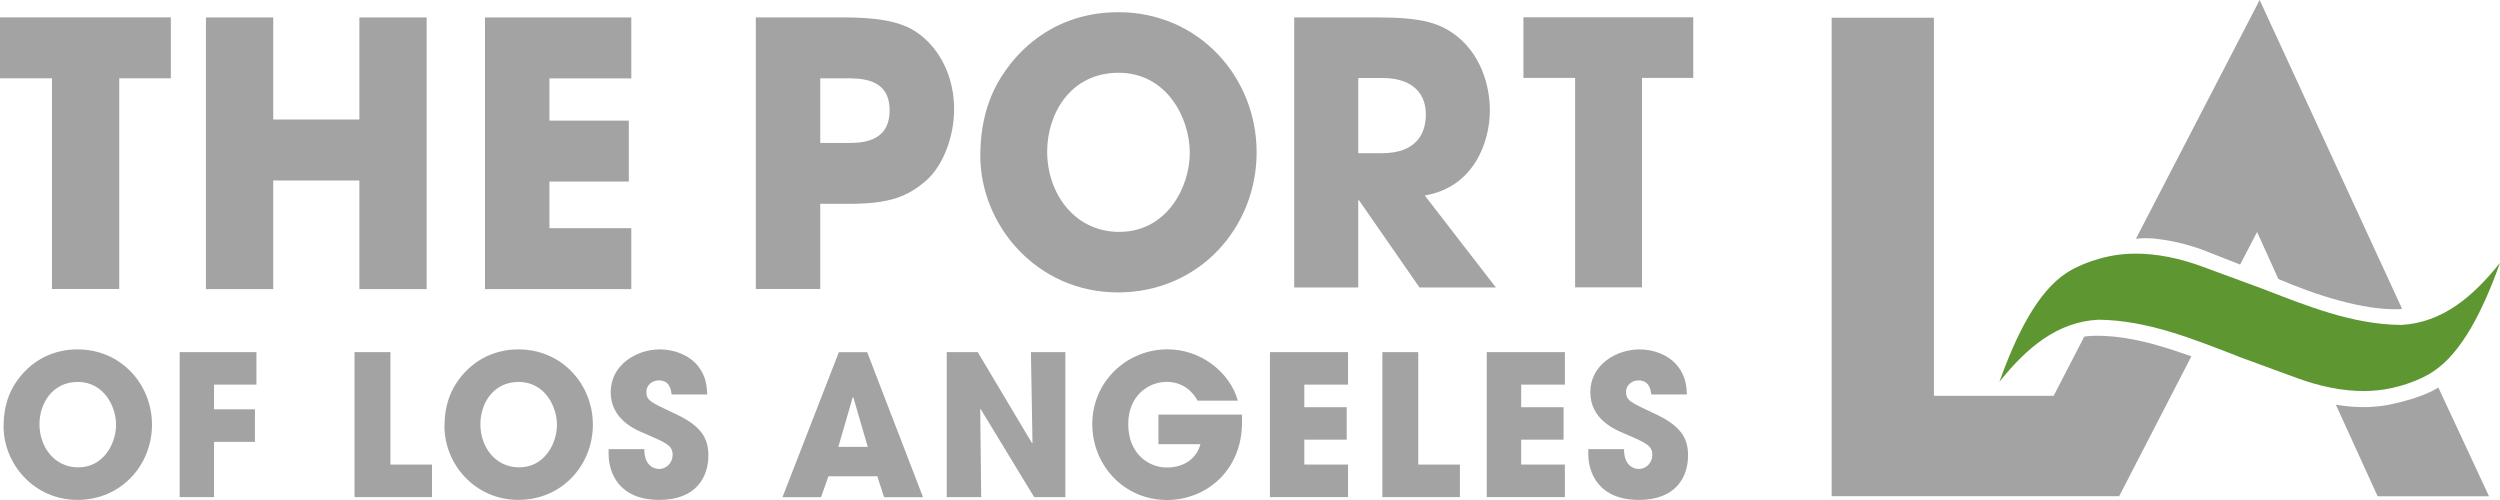
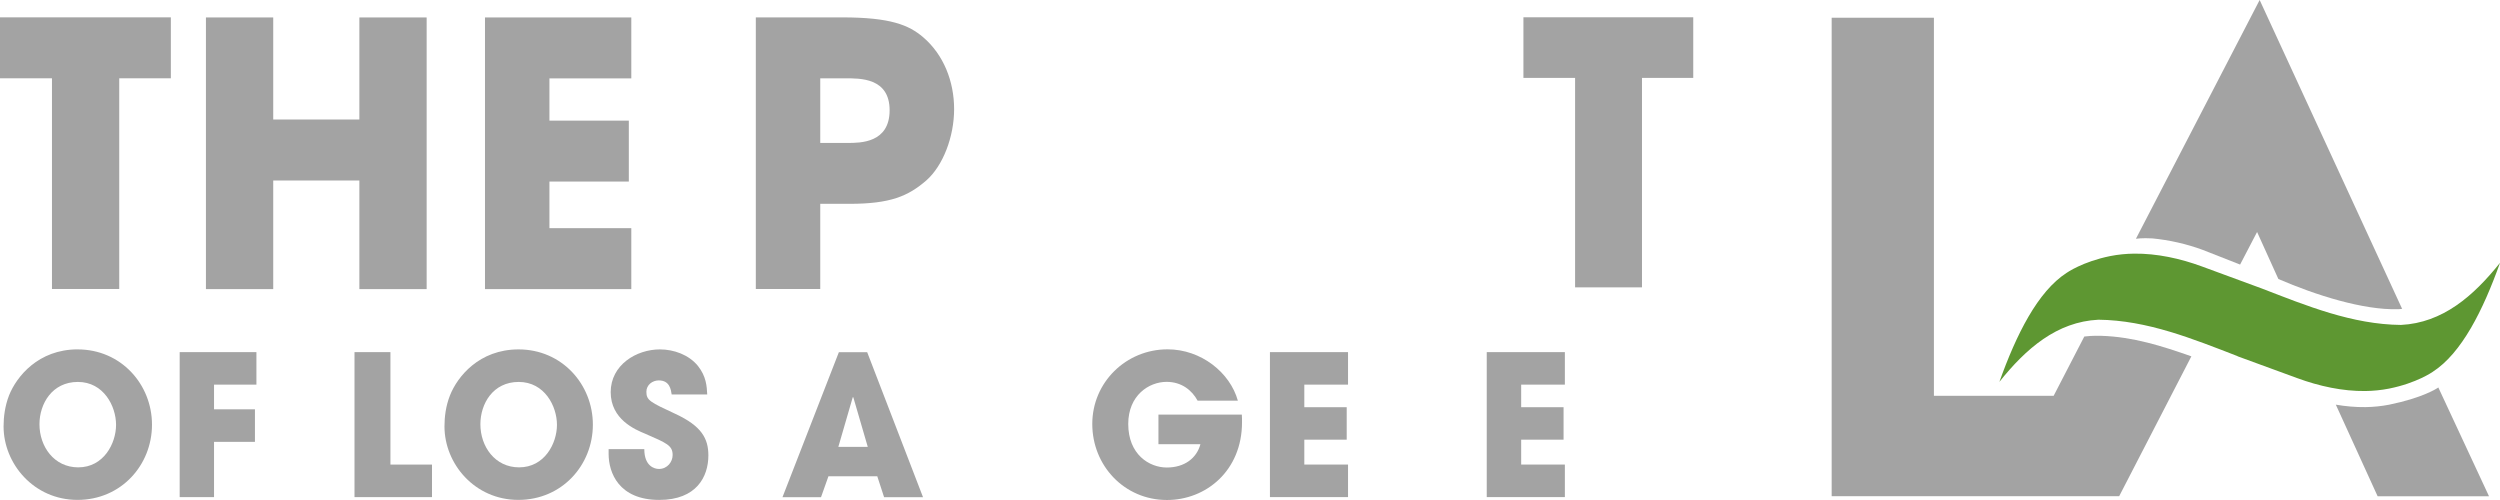
<svg xmlns="http://www.w3.org/2000/svg" id="uuid-1e618a73-fa6e-4100-95fe-1a4907a2bc3e" viewBox="0 0 999.72 199.93">
  <defs>
    <style>.uuid-c59a88fb-4765-4b62-b11f-81ccd37b166c,.uuid-7b209a4b-7b8c-4959-90ef-eb68d9a8242e{fill-rule:evenodd;}.uuid-c59a88fb-4765-4b62-b11f-81ccd37b166c,.uuid-92e2d740-2d7d-4ea1-866b-b802e79a8395{fill:#a3a3a3;}.uuid-7b209a4b-7b8c-4959-90ef-eb68d9a8242e{fill:#5e9732;}</style>
  </defs>
  <path class="uuid-7b209a4b-7b8c-4959-90ef-eb68d9a8242e" d="M894.78,142.42c-17.91-6.92-36.14-14.37-55.65-14.57-16.61.82-28.97,11.53-39.6,24.85,6.79-18.96,15.33-36.13,26.91-43.6,0,0,6.33-4.47,17.47-6.71,3.1-.61,6.27-.92,9.48-.96,9.08-.11,18.45,1.92,27.2,5.15l23.89,8.79c17.91,6.92,36.14,14.38,55.65,14.57,16.62-.83,28.97-11.52,39.6-24.85-6.78,18.97-15.33,36.13-26.91,43.6,0,0-6.33,4.48-17.47,6.71-3.1.61-6.27.92-9.48.97-9.08.11-18.45-1.93-27.2-5.15l-23.93-8.76.03-.02Z" />
  <path class="uuid-c59a88fb-4765-4b62-b11f-81ccd37b166c" d="M876.31,142.5c-11.77-4.16-23.47-7.83-36.03-8.21-.55-.02-3.4-.13-6.79.28l-12.26,23.71h-47.88V7.1h-40.89v191.33h114.97l28.87-55.93Z" />
  <path class="uuid-c59a88fb-4765-4b62-b11f-81ccd37b166c" d="M975.06,154.94c-.59.45-6.38,4.18-19.67,6.89-3.1.61-6.27.92-9.48.97-3.92.05-7.89-.31-11.84-.98l16.72,36.64h44.54l-20.27-43.51Z" />
  <path class="uuid-c59a88fb-4765-4b62-b11f-81ccd37b166c" d="M903.61,0l-49.48,95.48s2.47-.39,6.54-.15c6.81.65,13.74,2.22,20.15,4.59l14.97,5.88,6.79-13.03,8.51,18.8c15.07,6.52,33.99,12.46,47.73,12.08.16,0,.99,0,1.76-.14L903.61,0Z" />
  <path class="uuid-92e2d740-2d7d-4ea1-866b-b802e79a8395" d="M20.78,31.31H0V6.94h68.32v24.37h-20.64v84.25h-26.9V31.31Z" />
  <path class="uuid-92e2d740-2d7d-4ea1-866b-b802e79a8395" d="M82.35,6.98h26.91v40.81h34.45V6.98h26.9v108.63h-26.9v-43.43h-34.45v43.43h-26.91V6.98Z" />
  <path class="uuid-92e2d740-2d7d-4ea1-866b-b802e79a8395" d="M193.94,6.98h58.51v24.37h-32.74v16.89h31.75v24.36h-31.75v18.64h32.74v24.37h-58.51V6.98Z" />
  <path class="uuid-92e2d740-2d7d-4ea1-866b-b802e79a8395" d="M328.01,57.16h10.96c5.12,0,16.78,0,16.78-13.07s-11.94-12.77-17.78-12.77h-9.96v25.84ZM302.24,6.95h34.45c19.51,0,26.77,3.09,32.45,7.92,8.26,7.05,12.4,17.77,12.4,28.78s-4.42,22.61-11.1,28.49c-7.26,6.3-14.39,9.37-30.75,9.37h-11.68v34.06h-25.77V6.95Z" />
-   <path class="uuid-92e2d740-2d7d-4ea1-866b-b802e79a8395" d="M543.16,61.25h9.48c15.71,0,17.54-10.21,17.54-15.46,0-9.79-6.94-14.59-17.26-14.59h-9.76v30.06ZM517.54,6.96h33.11c18.38,0,25.47,2.33,32.26,7.75,8.62,7,12.87,18.39,12.87,29.48,0,12.39-6.23,30.63-26.03,33.98l28.43,36.78h-30.55l-24.19-34.88h-.29v34.88h-25.61V6.96Z" />
  <path class="uuid-92e2d740-2d7d-4ea1-866b-b802e79a8395" d="M629.86,31.15h-20.66V6.91h67.91v24.24h-20.5v83.76h-26.75V31.15Z" />
  <path class="uuid-92e2d740-2d7d-4ea1-866b-b802e79a8395" d="M31.29,186.89c10.17,0,15.12-9.56,15.12-17.01s-4.95-17.15-15.27-17.15-15.36,8.77-15.36,16.92c0,8.94,5.86,17.24,15.52,17.24M31.06,139.72c17.32,0,29.72,13.96,29.72,30.1s-12.31,30.08-29.79,30.08S1.43,185.42,1.43,170.52c0-3.83.54-8.14,2.18-12.39,2.99-7.53,11.71-18.42,27.45-18.42" />
  <path class="uuid-92e2d740-2d7d-4ea1-866b-b802e79a8395" d="M507.83,140.81h31.23v13h-17.48v9.03h16.95v12.98h-16.95v9.95h17.48v13.01h-31.23v-57.98Z" />
-   <path class="uuid-92e2d740-2d7d-4ea1-866b-b802e79a8395" d="M552.79,140.81h14.35v44.97h16.65v13.01h-31v-57.98Z" />
  <path class="uuid-92e2d740-2d7d-4ea1-866b-b802e79a8395" d="M594.53,140.81h31.24v13h-17.47v9.03h16.95v12.98h-16.95v9.95h17.47v13.01h-31.24v-57.98Z" />
-   <path class="uuid-92e2d740-2d7d-4ea1-866b-b802e79a8395" d="M660.36,157.75c-.31-1.94-.78-5.63-5.18-5.63-2.5,0-4.94,1.79-4.94,4.54,0,3.45,1.54,4.16,11.64,8.86,10.49,4.87,13.15,9.88,13.15,16.6,0,8.47-4.73,17.79-19.61,17.79-16.26,0-20.29-10.95-20.29-18.4v-1.9h14.29c0,6.77,4.02,7.92,5.86,7.92,3.42,0,5.46-2.89,5.46-5.56,0-3.85-2.36-4.78-11.03-8.55-3.94-1.63-13.76-5.71-13.76-16.6s10.27-17.1,19.7-17.1c5.54,0,11.53,2.12,15.18,6.6,3.33,4.23,3.58,8.15,3.74,11.41h-14.21Z" />
  <path class="uuid-92e2d740-2d7d-4ea1-866b-b802e79a8395" d="M71.84,140.81h30.7v13h-16.95v9.87h16.36v13.01h-16.36v22.1h-13.74v-57.98Z" />
  <path class="uuid-92e2d740-2d7d-4ea1-866b-b802e79a8395" d="M141.76,140.81h14.37v44.97h16.62v13.01h-30.99v-57.98Z" />
  <path class="uuid-92e2d740-2d7d-4ea1-866b-b802e79a8395" d="M207.59,186.89c10.18,0,15.13-9.56,15.13-17.01s-4.95-17.15-15.29-17.15-15.33,8.77-15.33,16.92c0,8.94,5.84,17.24,15.49,17.24M207.37,139.72c17.32,0,29.71,13.96,29.71,30.1s-12.31,30.08-29.8,30.08-29.54-14.47-29.54-29.37c0-3.83.52-8.14,2.19-12.39,2.96-7.53,11.69-18.42,27.44-18.42" />
  <path class="uuid-92e2d740-2d7d-4ea1-866b-b802e79a8395" d="M268.6,157.75c-.31-1.94-.77-5.63-5.17-5.63-2.52,0-4.95,1.79-4.95,4.54,0,3.45,1.53,4.16,11.63,8.86,10.49,4.87,13.16,9.88,13.16,16.6,0,8.47-4.71,17.79-19.64,17.79-16.23,0-20.25-10.95-20.25-18.4v-1.9h14.27c0,6.77,4.03,7.92,5.84,7.92,3.42,0,5.49-2.89,5.49-5.56,0-3.85-2.37-4.78-11.02-8.55-3.95-1.63-13.75-5.71-13.75-16.6s10.26-17.1,19.68-17.1c5.54,0,11.55,2.12,15.2,6.6,3.35,4.23,3.55,8.15,3.72,11.41h-14.21Z" />
  <path class="uuid-92e2d740-2d7d-4ea1-866b-b802e79a8395" d="M335.23,178.7h11.78l-5.78-19.83h-.23l-5.76,19.83ZM331.29,190.44l-2.98,8.39h-15.41l22.55-57.98h11.33l22.33,57.98h-15.57l-2.73-8.39h-19.52Z" />
-   <path class="uuid-92e2d740-2d7d-4ea1-866b-b802e79a8395" d="M378.58,140.81h12.41l21.71,36.43.18-.17-.62-36.26h13.76v57.98h-12.47l-21.43-35.27-.14.08.39,35.19h-13.78v-57.98Z" />
  <path class="uuid-92e2d740-2d7d-4ea1-866b-b802e79a8395" d="M496.59,165.78c.08,1.02.08,1.89.08,3.06,0,19.44-14.43,31.1-30.02,31.1-17.02,0-29.86-13.71-29.86-30.4s13.53-29.85,30.11-29.85c13.44,0,24.99,9.33,28.1,20.52h-16.1c-2.2-4.06-6.3-7.51-12.4-7.51-7.07,0-15.33,5.4-15.33,16.84,0,12.16,8.35,17.41,15.41,17.41s11.94-3.69,13.46-9.33h-16.79v-11.83h33.36Z" />
-   <path class="uuid-92e2d740-2d7d-4ea1-866b-b802e79a8395" d="M447.62,92.72c18.95,0,28.16-17.8,28.16-31.67s-9.21-31.95-28.45-31.95-28.58,16.35-28.58,31.53c0,16.64,10.89,32.1,28.87,32.1M447.19,4.87c32.26,0,55.32,25.99,55.32,56.04s-22.93,56.02-55.47,56.02-55.03-26.98-55.03-54.7c0-7.14.98-15.18,4.09-23.06,5.52-14.01,21.8-34.29,51.09-34.29" />
</svg>